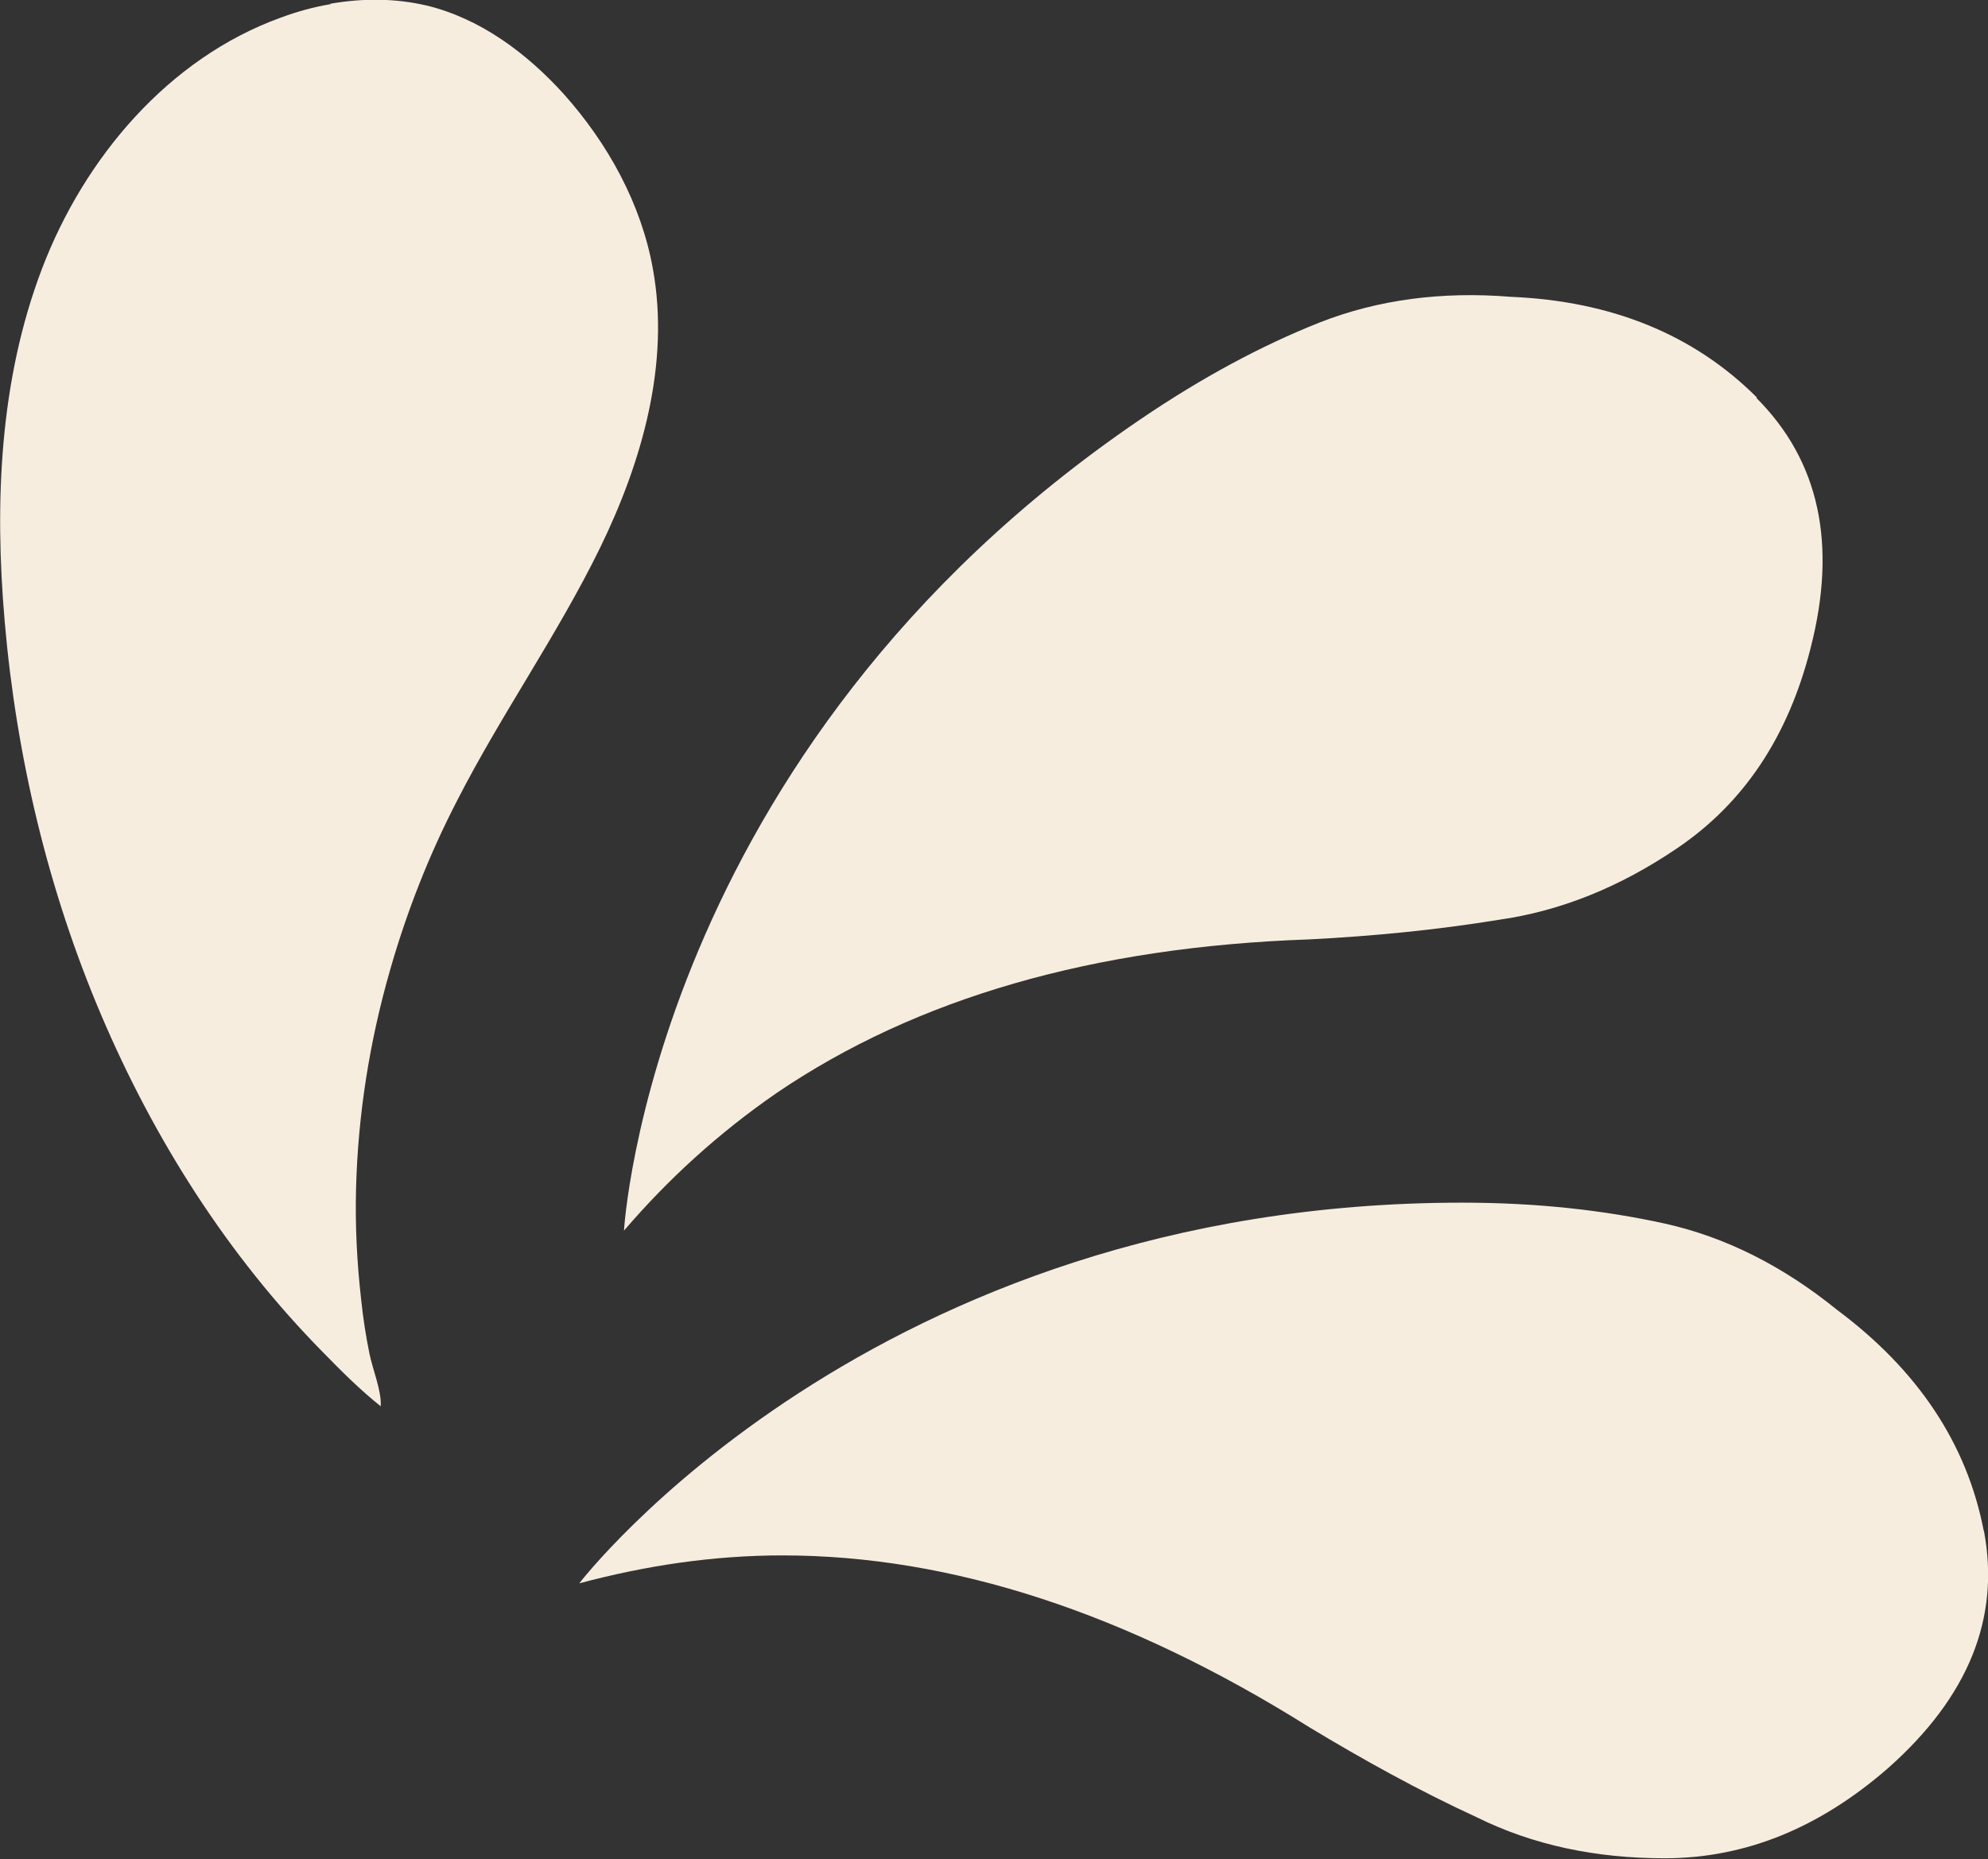
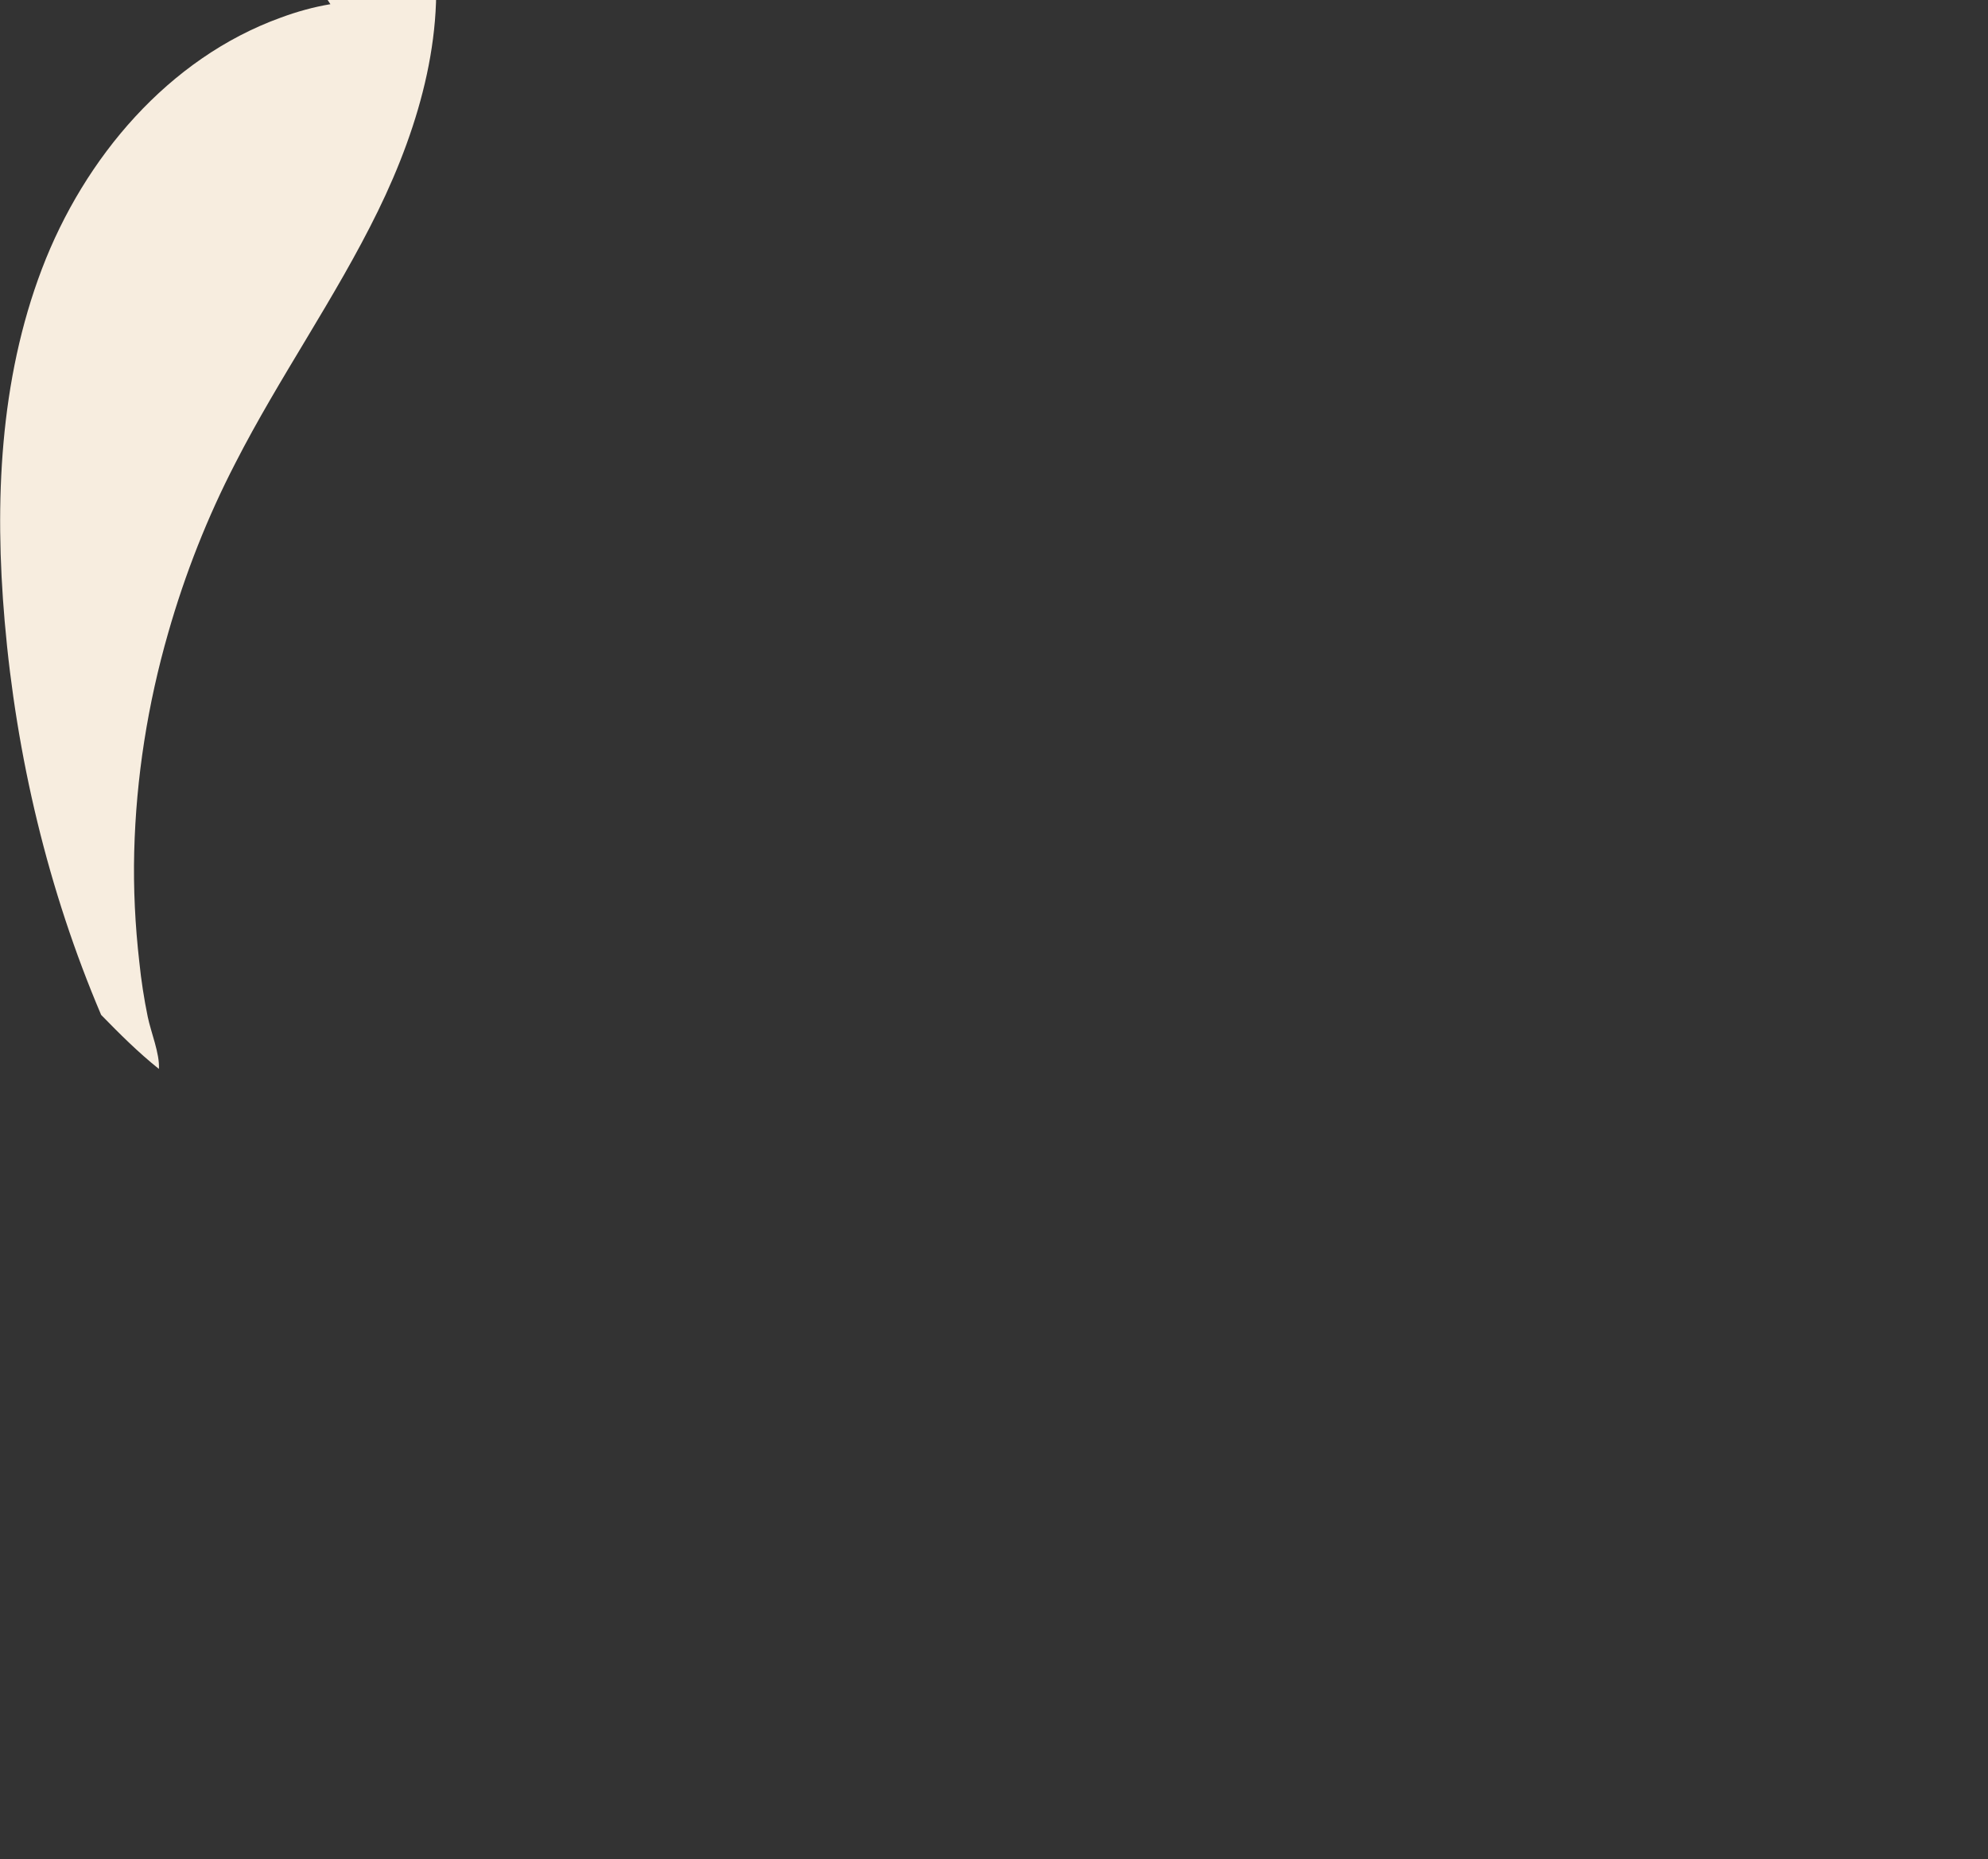
<svg xmlns="http://www.w3.org/2000/svg" id="Layer_1" data-name="Layer 1" viewBox="0 0 42.66 39.9">
  <rect x="0" y="0" width="42.66" height="39.9" fill="#333333" stroke="none" />
  <defs>
    <style>      .cls-1 {        fill: #f7eddf;      }    </style>
  </defs>
-   <path class="cls-1" d="M7.09.09c-.36.06-.72.16-1.07.29C3.62,1.25,1.81,3.38.9,5.77S-.12,10.78.1,13.33c.25,2.9.93,5.77,2.07,8.45s2.72,5.17,4.76,7.24c.39.4.8.81,1.24,1.16.02-.33-.17-.78-.24-1.12-.08-.39-.14-.78-.18-1.17-.09-.79-.13-1.58-.11-2.37.04-1.59.29-3.17.73-4.7.36-1.26.84-2.48,1.44-3.64.94-1.84,2.15-3.55,3.06-5.41s1.51-3.97,1.14-6c-.25-1.4-.97-2.7-1.92-3.76-.79-.87-1.78-1.61-2.93-1.89-.68-.16-1.38-.16-2.07-.04Z" />
-   <path class="cls-1" d="M42.57,32.86c-.36-1.88-1.42-3.46-3.15-4.75-1.16-.94-2.39-1.56-3.69-1.85-1.32-.29-2.76-.45-4.35-.45-12.7,0-18.95,8.17-18.95,8.17,1.42-.38,2.87-.6,4.36-.6,3.62,0,7.39,1.23,11.31,3.69,1.16.7,2.35,1.36,3.59,1.93,1.21.6,2.56.88,4.03.88,1.73,0,3.32-.65,4.79-1.93,1.73-1.53,2.42-3.23,2.06-5.11h0Z" />
-   <path class="cls-1" d="M37.7,8.53c-1.35-1.35-3.12-2.07-5.28-2.16-1.48-.12-2.85.06-4.1.55-1.26.5-2.54,1.19-3.85,2.08-10.5,7.14-11.08,17.41-11.08,17.41.96-1.12,2.04-2.1,3.27-2.95,3-2.04,6.8-3.14,11.44-3.3,1.36-.07,2.71-.2,4.06-.42,1.34-.19,2.61-.71,3.82-1.53,1.44-.97,2.39-2.4,2.87-4.29.58-2.24.19-4.03-1.16-5.38h0Z" />
+   <path class="cls-1" d="M7.09.09c-.36.06-.72.16-1.07.29C3.62,1.25,1.81,3.38.9,5.77S-.12,10.78.1,13.33c.25,2.9.93,5.77,2.07,8.45c.39.4.8.81,1.24,1.16.02-.33-.17-.78-.24-1.12-.08-.39-.14-.78-.18-1.17-.09-.79-.13-1.58-.11-2.37.04-1.59.29-3.17.73-4.7.36-1.26.84-2.48,1.44-3.64.94-1.84,2.15-3.55,3.06-5.41s1.51-3.97,1.14-6c-.25-1.4-.97-2.7-1.92-3.76-.79-.87-1.78-1.61-2.93-1.89-.68-.16-1.38-.16-2.07-.04Z" />
</svg>